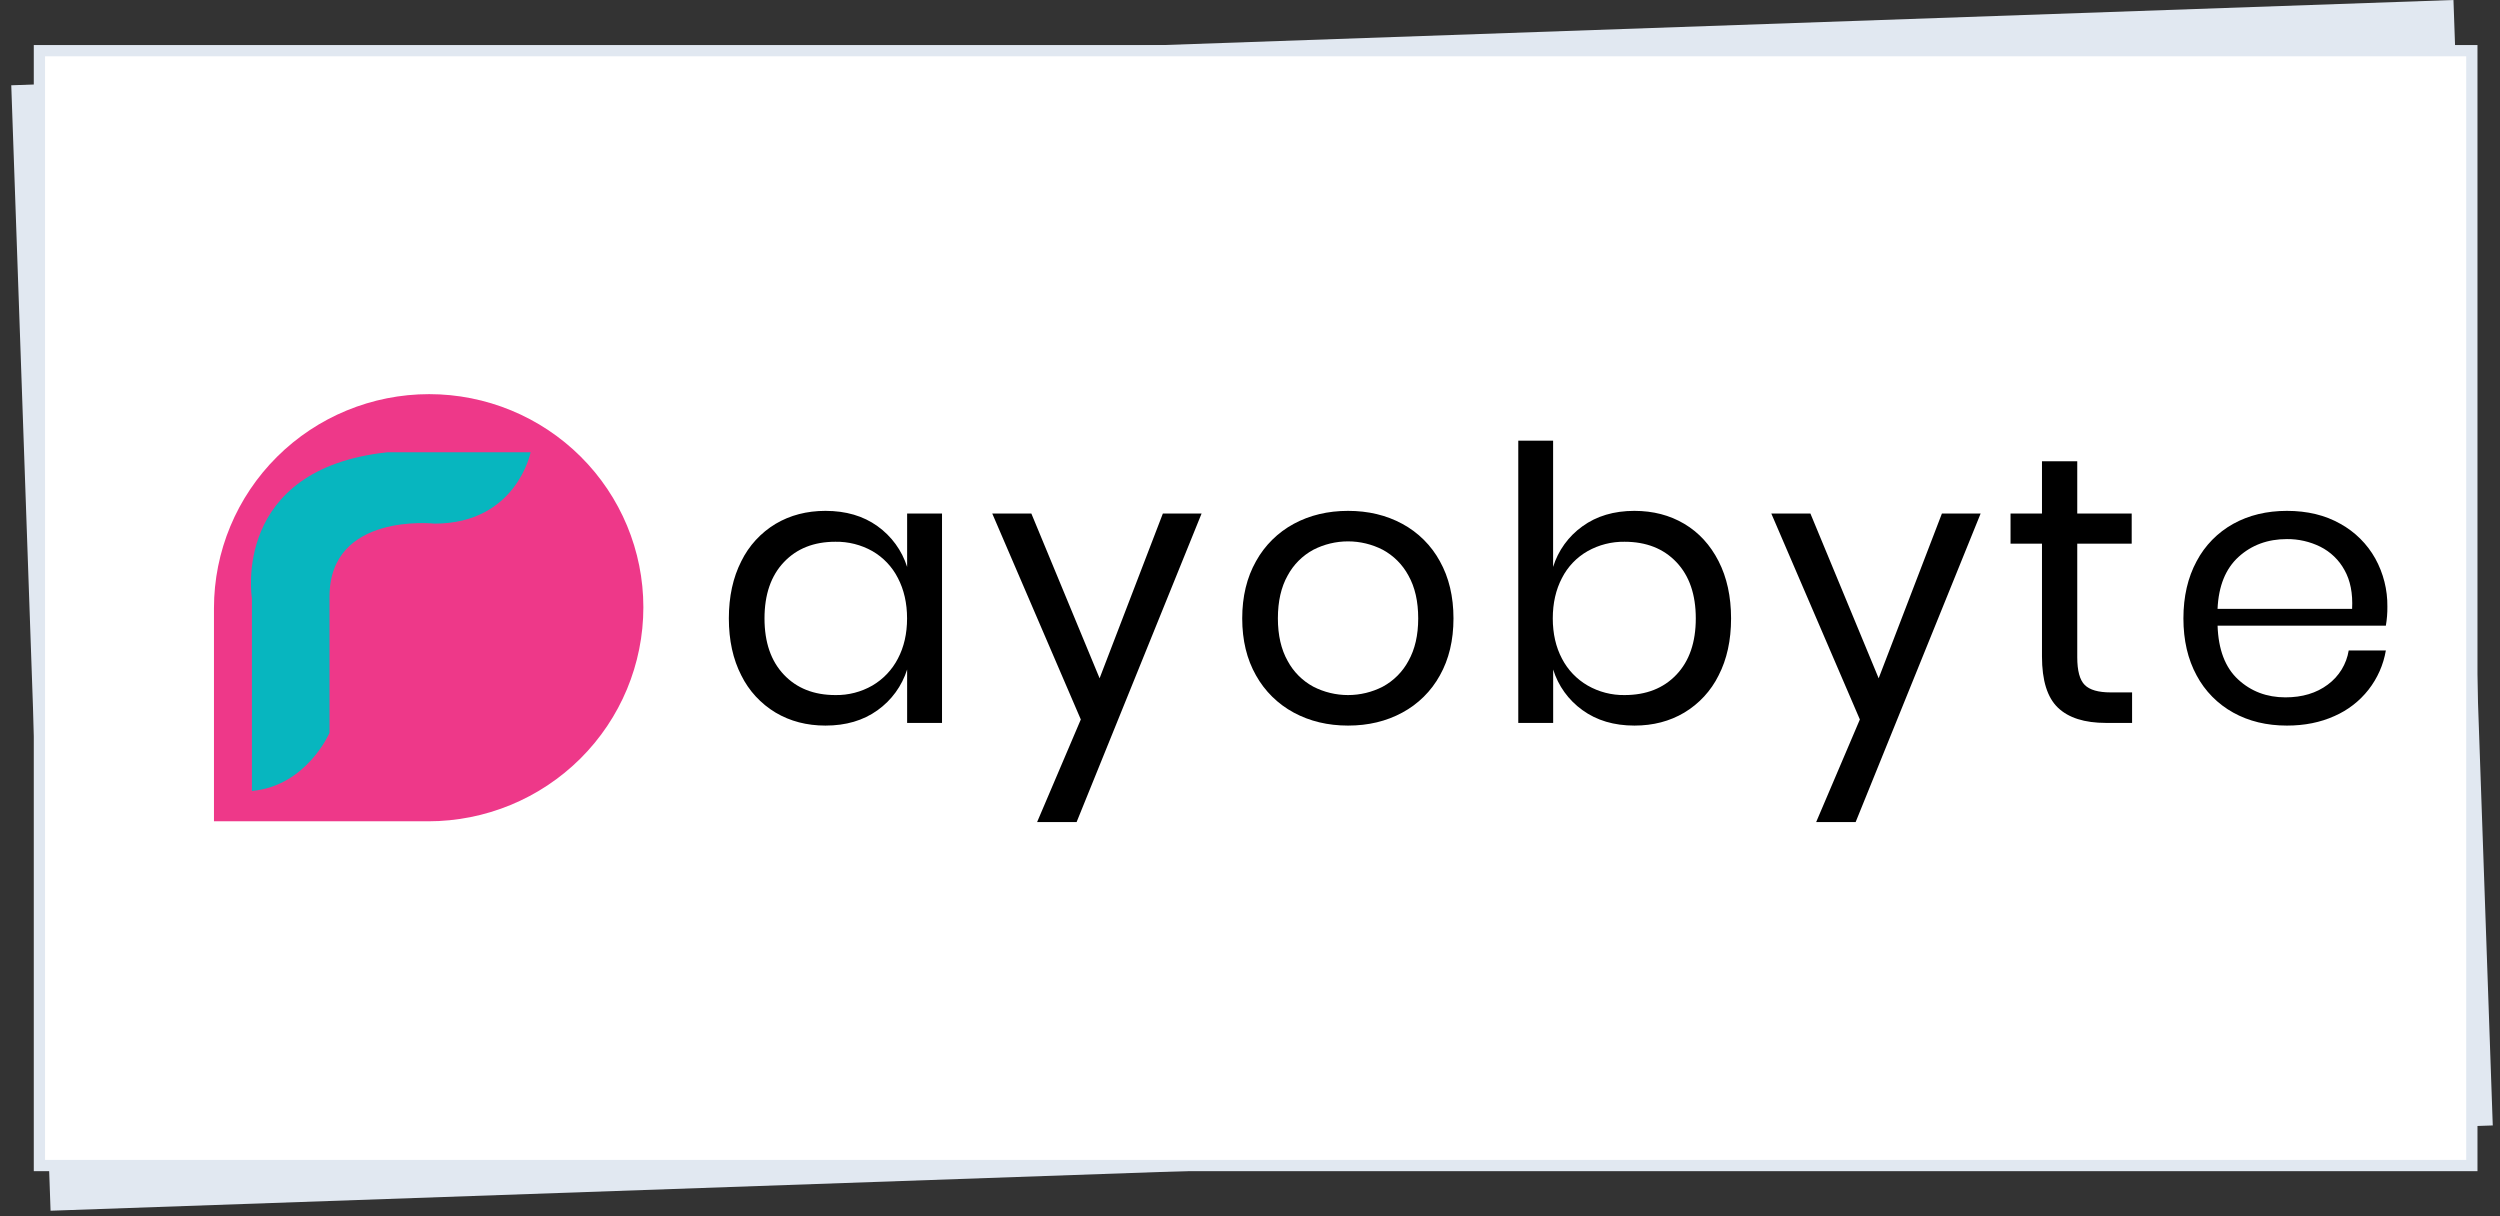
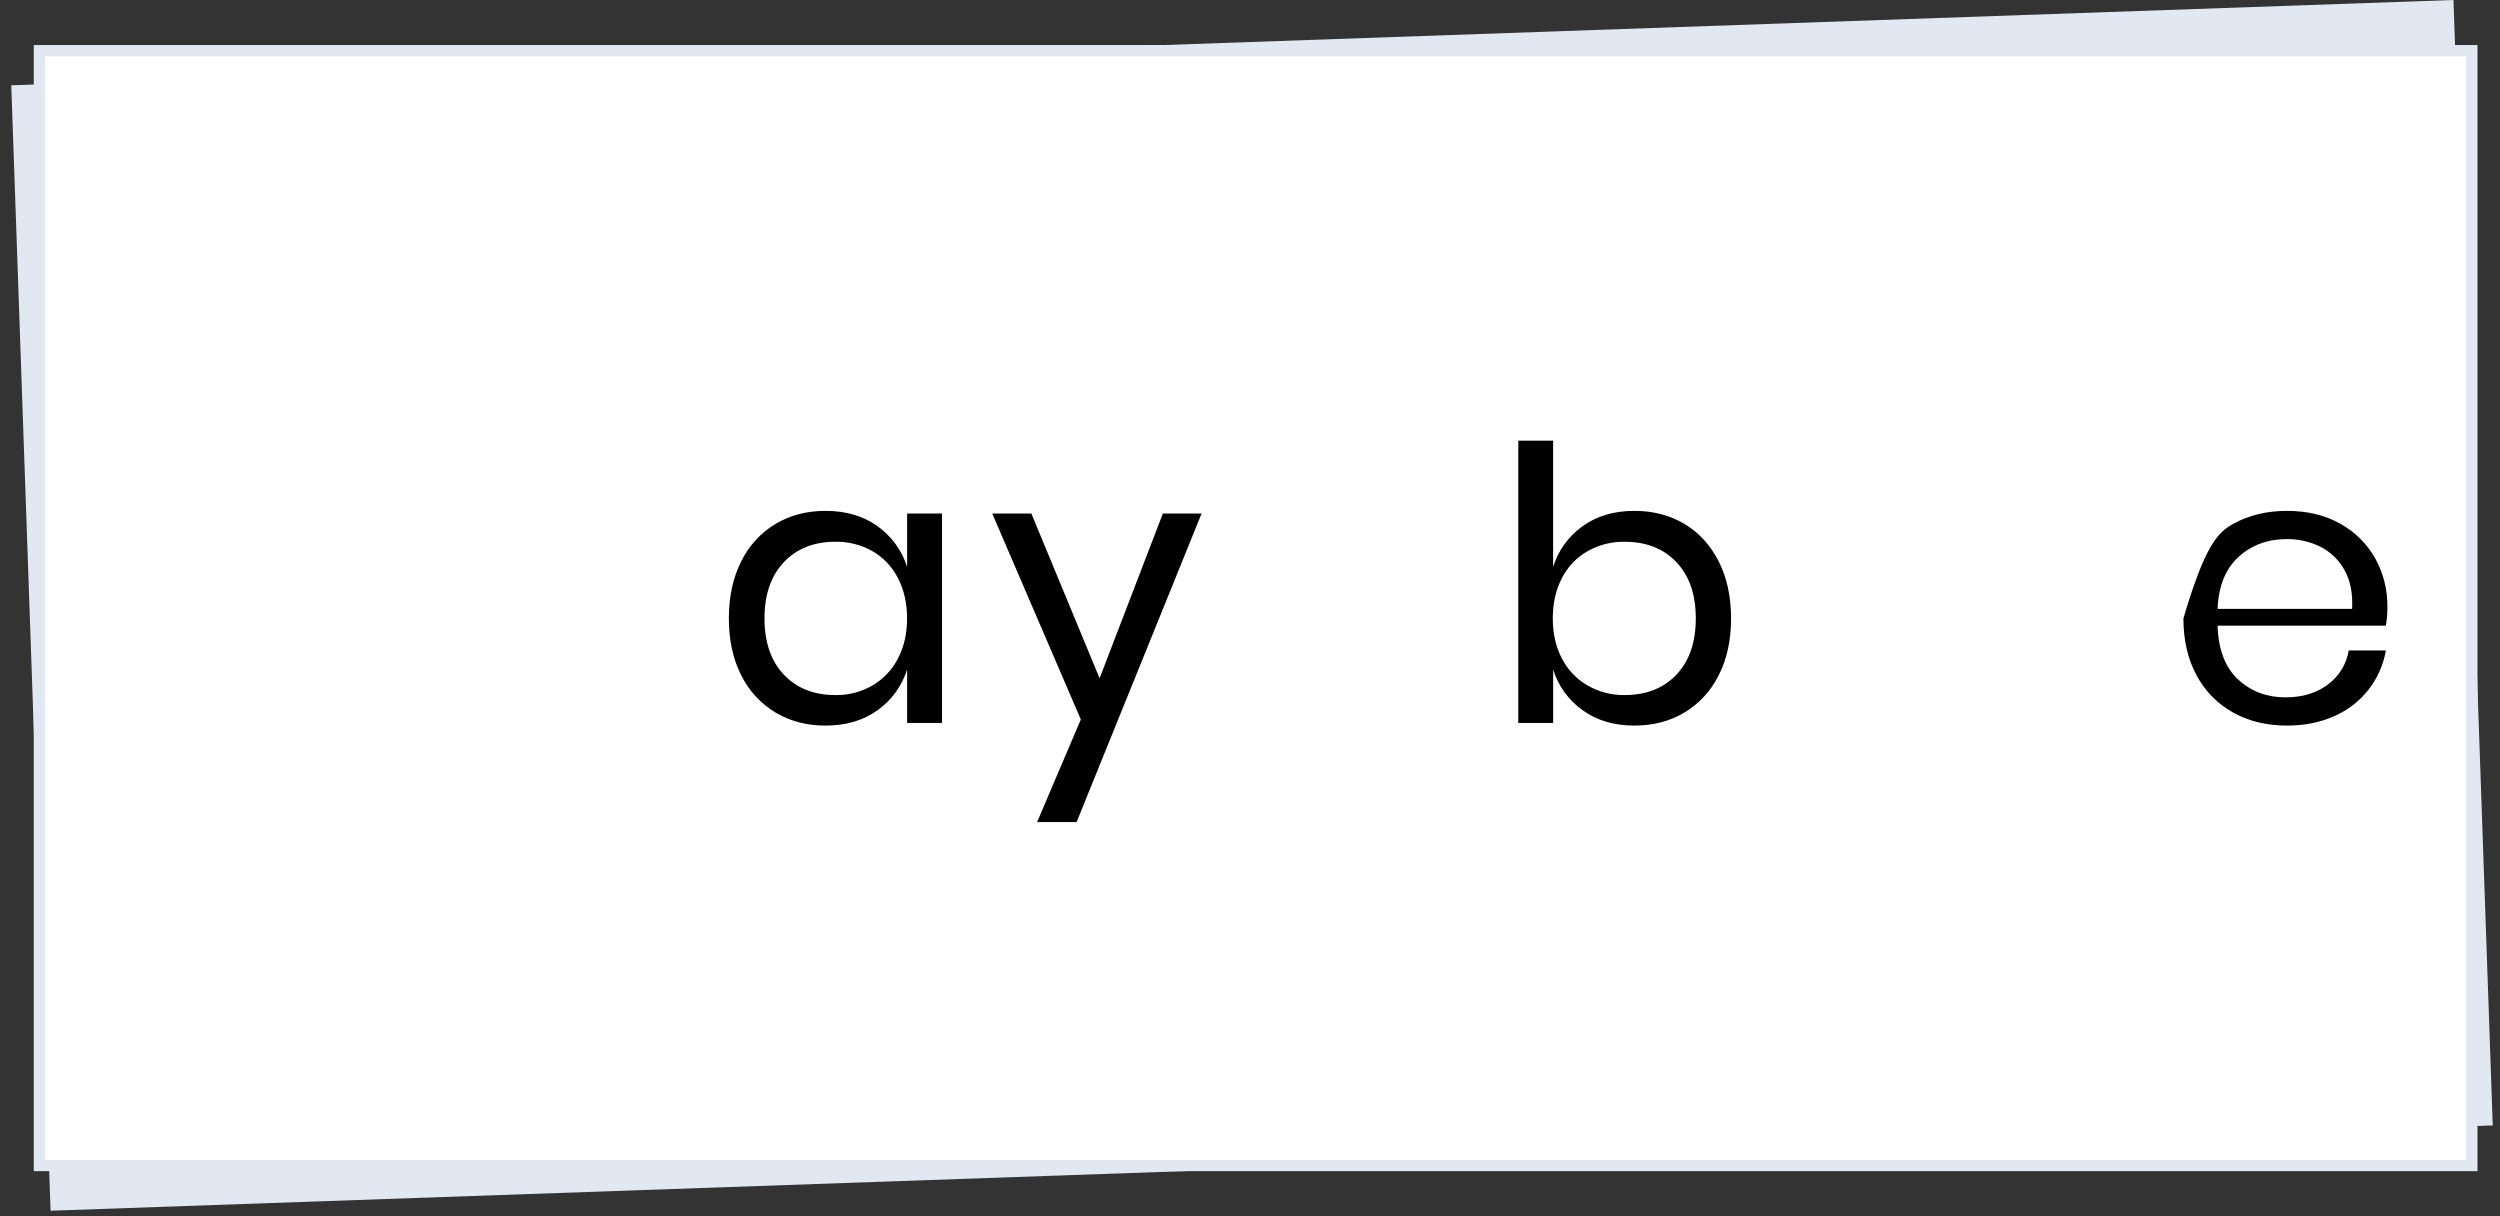
<svg xmlns="http://www.w3.org/2000/svg" width="222px" height="108px" viewBox="0 0 222 108" version="1.1">
  <rect x="0" y="0" width="222" height="108" fill="#333333" stroke="none" />
  <title>Rayobyte</title>
  <g id="页面-1" stroke="none" stroke-width="1" fill="none" fill-rule="evenodd">
    <g id="首页" transform="translate(-436, -3628)">
      <g id="编组-15" transform="translate(370, 3596)">
        <g id="logo背景" transform="translate(66, 32)">
          <rect id="矩形" x="0" y="0" width="222" height="108" />
          <g id="编组-5" transform="translate(1, 0)">
            <rect id="矩形" fill="#E1E8F1" transform="translate(110.179, 53.756) rotate(-2) translate(-110.179, -53.756)" x="1.679" y="3.756" width="217" height="100" />
            <rect id="矩形" stroke="#E1E8F1" fill="#FFFFFF" x="2.5" y="4.5" width="216" height="99" />
            <g id="Rayobyte-logo" transform="translate(18, 35)" fill-rule="nonzero">
              <path d="M58.915,11.719 C60.166,12.611 61.092,13.883 61.553,15.343 L61.553,10.602 L64.651,10.602 L64.651,29.195 L61.553,29.195 L61.553,24.453 C61.092,25.914 60.167,27.186 58.915,28.077 C57.656,28.98 56.118,29.432 54.301,29.432 C52.645,29.432 51.17,29.048 49.875,28.28 C48.563,27.493 47.505,26.347 46.829,24.979 C46.091,23.544 45.722,21.856 45.722,19.915 C45.722,17.974 46.091,16.281 46.829,14.835 C47.502,13.46 48.56,12.308 49.875,11.516 C51.169,10.749 52.645,10.366 54.301,10.365 C56.118,10.365 57.656,10.816 58.915,11.719 Z M50.608,14.92 C49.461,16.129 48.888,17.794 48.888,19.915 C48.888,22.036 49.461,23.702 50.608,24.911 C51.75,26.118 53.275,26.721 55.181,26.722 C56.333,26.742 57.469,26.449 58.467,25.876 C59.434,25.309 60.219,24.481 60.731,23.489 C61.275,22.46 61.548,21.269 61.548,19.915 C61.548,18.561 61.275,17.365 60.731,16.325 C60.225,15.328 59.438,14.499 58.467,13.938 C57.466,13.375 56.331,13.088 55.181,13.108 C53.275,13.108 51.75,13.712 50.608,14.92 Z" id="形状" fill="#000000" />
              <polygon id="路径" fill="#000000" points="72.584 10.602 78.644 25.232 84.262 10.602 87.701 10.602 76.602 38 73.095 38 76.976 28.89 69.112 10.602" />
-               <path d="M105.523,11.516 C106.935,12.277 108.094,13.43 108.859,14.835 C109.666,16.28 110.069,17.973 110.069,19.915 C110.069,21.857 109.666,23.545 108.859,24.979 C108.091,26.377 106.932,27.523 105.523,28.28 C104.105,29.049 102.499,29.433 100.706,29.432 C98.913,29.431 97.307,29.047 95.888,28.28 C94.477,27.52 93.314,26.375 92.535,24.979 C91.718,23.544 91.309,21.856 91.309,19.915 C91.309,17.974 91.718,16.281 92.535,14.835 C93.31,13.432 94.474,12.28 95.888,11.516 C97.307,10.749 98.913,10.366 100.706,10.365 C102.499,10.364 104.105,10.748 105.523,11.516 Z M97.624,13.819 C96.655,14.343 95.862,15.138 95.343,16.106 C94.765,17.133 94.476,18.402 94.476,19.915 C94.476,21.405 94.765,22.664 95.343,23.692 C95.862,24.659 96.655,25.454 97.624,25.977 C98.577,26.467 99.633,26.722 100.705,26.722 C101.778,26.722 102.834,26.467 103.787,25.977 C104.756,25.454 105.549,24.66 106.068,23.692 C106.647,22.663 106.937,21.404 106.937,19.915 C106.937,18.403 106.647,17.133 106.068,16.106 C105.549,15.138 104.756,14.342 103.787,13.819 C102.834,13.329 101.778,13.074 100.705,13.074 C99.633,13.074 98.577,13.329 97.624,13.819 Z" id="形状" fill="#000000" />
              <path d="M130.565,11.516 C131.859,12.285 132.874,13.391 133.611,14.835 C134.349,16.279 134.718,17.972 134.719,19.915 C134.719,21.858 134.35,23.546 133.611,24.979 C132.935,26.347 131.877,27.493 130.565,28.28 C129.271,29.049 127.796,29.433 126.139,29.432 C124.323,29.432 122.785,28.975 121.525,28.061 C120.285,27.173 119.371,25.906 118.921,24.453 L118.921,29.195 L115.823,29.195 L115.823,4.133 L118.916,4.133 L118.916,15.343 C119.365,13.891 120.28,12.624 121.52,11.737 C122.78,10.823 124.318,10.366 126.134,10.365 C127.793,10.365 129.27,10.748 130.565,11.516 Z M121.985,13.938 C121.006,14.494 120.213,15.324 119.704,16.325 C119.16,17.365 118.887,18.561 118.887,19.915 C118.887,21.269 119.16,22.46 119.704,23.489 C120.219,24.485 121.011,25.314 121.985,25.876 C122.979,26.445 124.108,26.738 125.254,26.722 C127.182,26.722 128.72,26.119 129.866,24.911 C131.013,23.704 131.586,22.038 131.586,19.915 C131.586,17.794 131.013,16.129 129.866,14.92 C128.72,13.712 127.182,13.108 125.254,13.108 C124.11,13.092 122.982,13.379 121.985,13.938 Z" id="形状" fill="#000000" />
-               <polygon id="路径" fill="#000000" points="141.764 10.602 147.825 25.232 153.442 10.602 156.88 10.602 145.781 38 142.275 38 146.156 28.89 138.292 10.602" />
-               <path d="M170.329,26.485 L170.329,29.195 L168.014,29.195 C166.107,29.195 164.684,28.743 163.742,27.84 C162.8,26.937 162.329,25.424 162.328,23.302 L162.328,13.277 L159.536,13.277 L159.536,10.602 L162.328,10.602 L162.328,5.962 L165.46,5.962 L165.46,10.602 L170.295,10.602 L170.295,13.277 L165.46,13.277 L165.46,23.369 C165.46,24.567 165.682,25.386 166.126,25.826 C166.568,26.265 167.334,26.485 168.423,26.485 L170.329,26.485 Z" id="路径" fill="#000000" />
-               <path d="M192.864,20.559 L177.921,20.559 C177.99,22.682 178.596,24.274 179.743,25.334 C180.888,26.394 182.289,26.925 183.947,26.925 C185.445,26.925 186.699,26.548 187.709,25.792 C188.703,25.062 189.37,23.973 189.566,22.76 L192.864,22.76 C192.649,24.031 192.119,25.229 191.323,26.246 C190.526,27.263 189.488,28.067 188.301,28.585 C187.052,29.15 185.645,29.433 184.079,29.432 C182.286,29.432 180.696,29.048 179.313,28.28 C177.931,27.516 176.801,26.369 176.061,24.979 C175.279,23.544 174.887,21.856 174.887,19.915 C174.887,17.974 175.279,16.281 176.061,14.835 C176.797,13.438 177.928,12.285 179.313,11.516 C180.696,10.749 182.286,10.366 184.079,10.365 C185.896,10.365 187.479,10.748 188.828,11.516 C190.13,12.235 191.203,13.303 191.926,14.598 C192.646,15.905 193.017,17.375 192.999,18.865 C193.006,19.433 192.96,19.999 192.864,20.559 Z M189.187,15.614 C188.7,14.724 187.951,14.003 187.042,13.548 C186.122,13.094 185.106,12.862 184.079,12.871 C182.377,12.871 180.947,13.396 179.79,14.446 C178.632,15.497 178.008,17.037 177.918,19.068 L189.867,19.068 C189.939,17.692 189.711,16.541 189.187,15.614 Z" id="形状" fill="#000000" />
-               <path d="M19.108,0 C24.153,0 28.992,1.994 32.56,5.543 C36.127,9.092 38.131,13.906 38.131,18.925 C38.131,23.965 36.118,28.799 32.535,32.364 C28.952,35.928 24.092,37.931 19.025,37.931 L0,37.931 L0,19.007 C0,13.966 2.013,9.132 5.597,5.567 C9.18,2.003 14.04,0 19.108,0 L19.108,0 Z" id="路径" fill="#EE3889" />
-               <path d="M3.369,35.238 L3.369,18.134 C3.369,18.134 1.49,6.632 15.431,5.159 L28.119,5.159 C28.119,5.159 26.866,11.498 19.582,11.498 C19.582,11.498 10.261,10.466 10.261,17.986 L10.261,30.076 C10.261,30.076 8.228,34.795 3.369,35.238 Z" id="路径" fill="#07B6BF" />
+               <path d="M192.864,20.559 L177.921,20.559 C177.99,22.682 178.596,24.274 179.743,25.334 C180.888,26.394 182.289,26.925 183.947,26.925 C185.445,26.925 186.699,26.548 187.709,25.792 C188.703,25.062 189.37,23.973 189.566,22.76 L192.864,22.76 C192.649,24.031 192.119,25.229 191.323,26.246 C190.526,27.263 189.488,28.067 188.301,28.585 C187.052,29.15 185.645,29.433 184.079,29.432 C182.286,29.432 180.696,29.048 179.313,28.28 C177.931,27.516 176.801,26.369 176.061,24.979 C175.279,23.544 174.887,21.856 174.887,19.915 C176.797,13.438 177.928,12.285 179.313,11.516 C180.696,10.749 182.286,10.366 184.079,10.365 C185.896,10.365 187.479,10.748 188.828,11.516 C190.13,12.235 191.203,13.303 191.926,14.598 C192.646,15.905 193.017,17.375 192.999,18.865 C193.006,19.433 192.96,19.999 192.864,20.559 Z M189.187,15.614 C188.7,14.724 187.951,14.003 187.042,13.548 C186.122,13.094 185.106,12.862 184.079,12.871 C182.377,12.871 180.947,13.396 179.79,14.446 C178.632,15.497 178.008,17.037 177.918,19.068 L189.867,19.068 C189.939,17.692 189.711,16.541 189.187,15.614 Z" id="形状" fill="#000000" />
            </g>
          </g>
        </g>
      </g>
    </g>
  </g>
</svg>